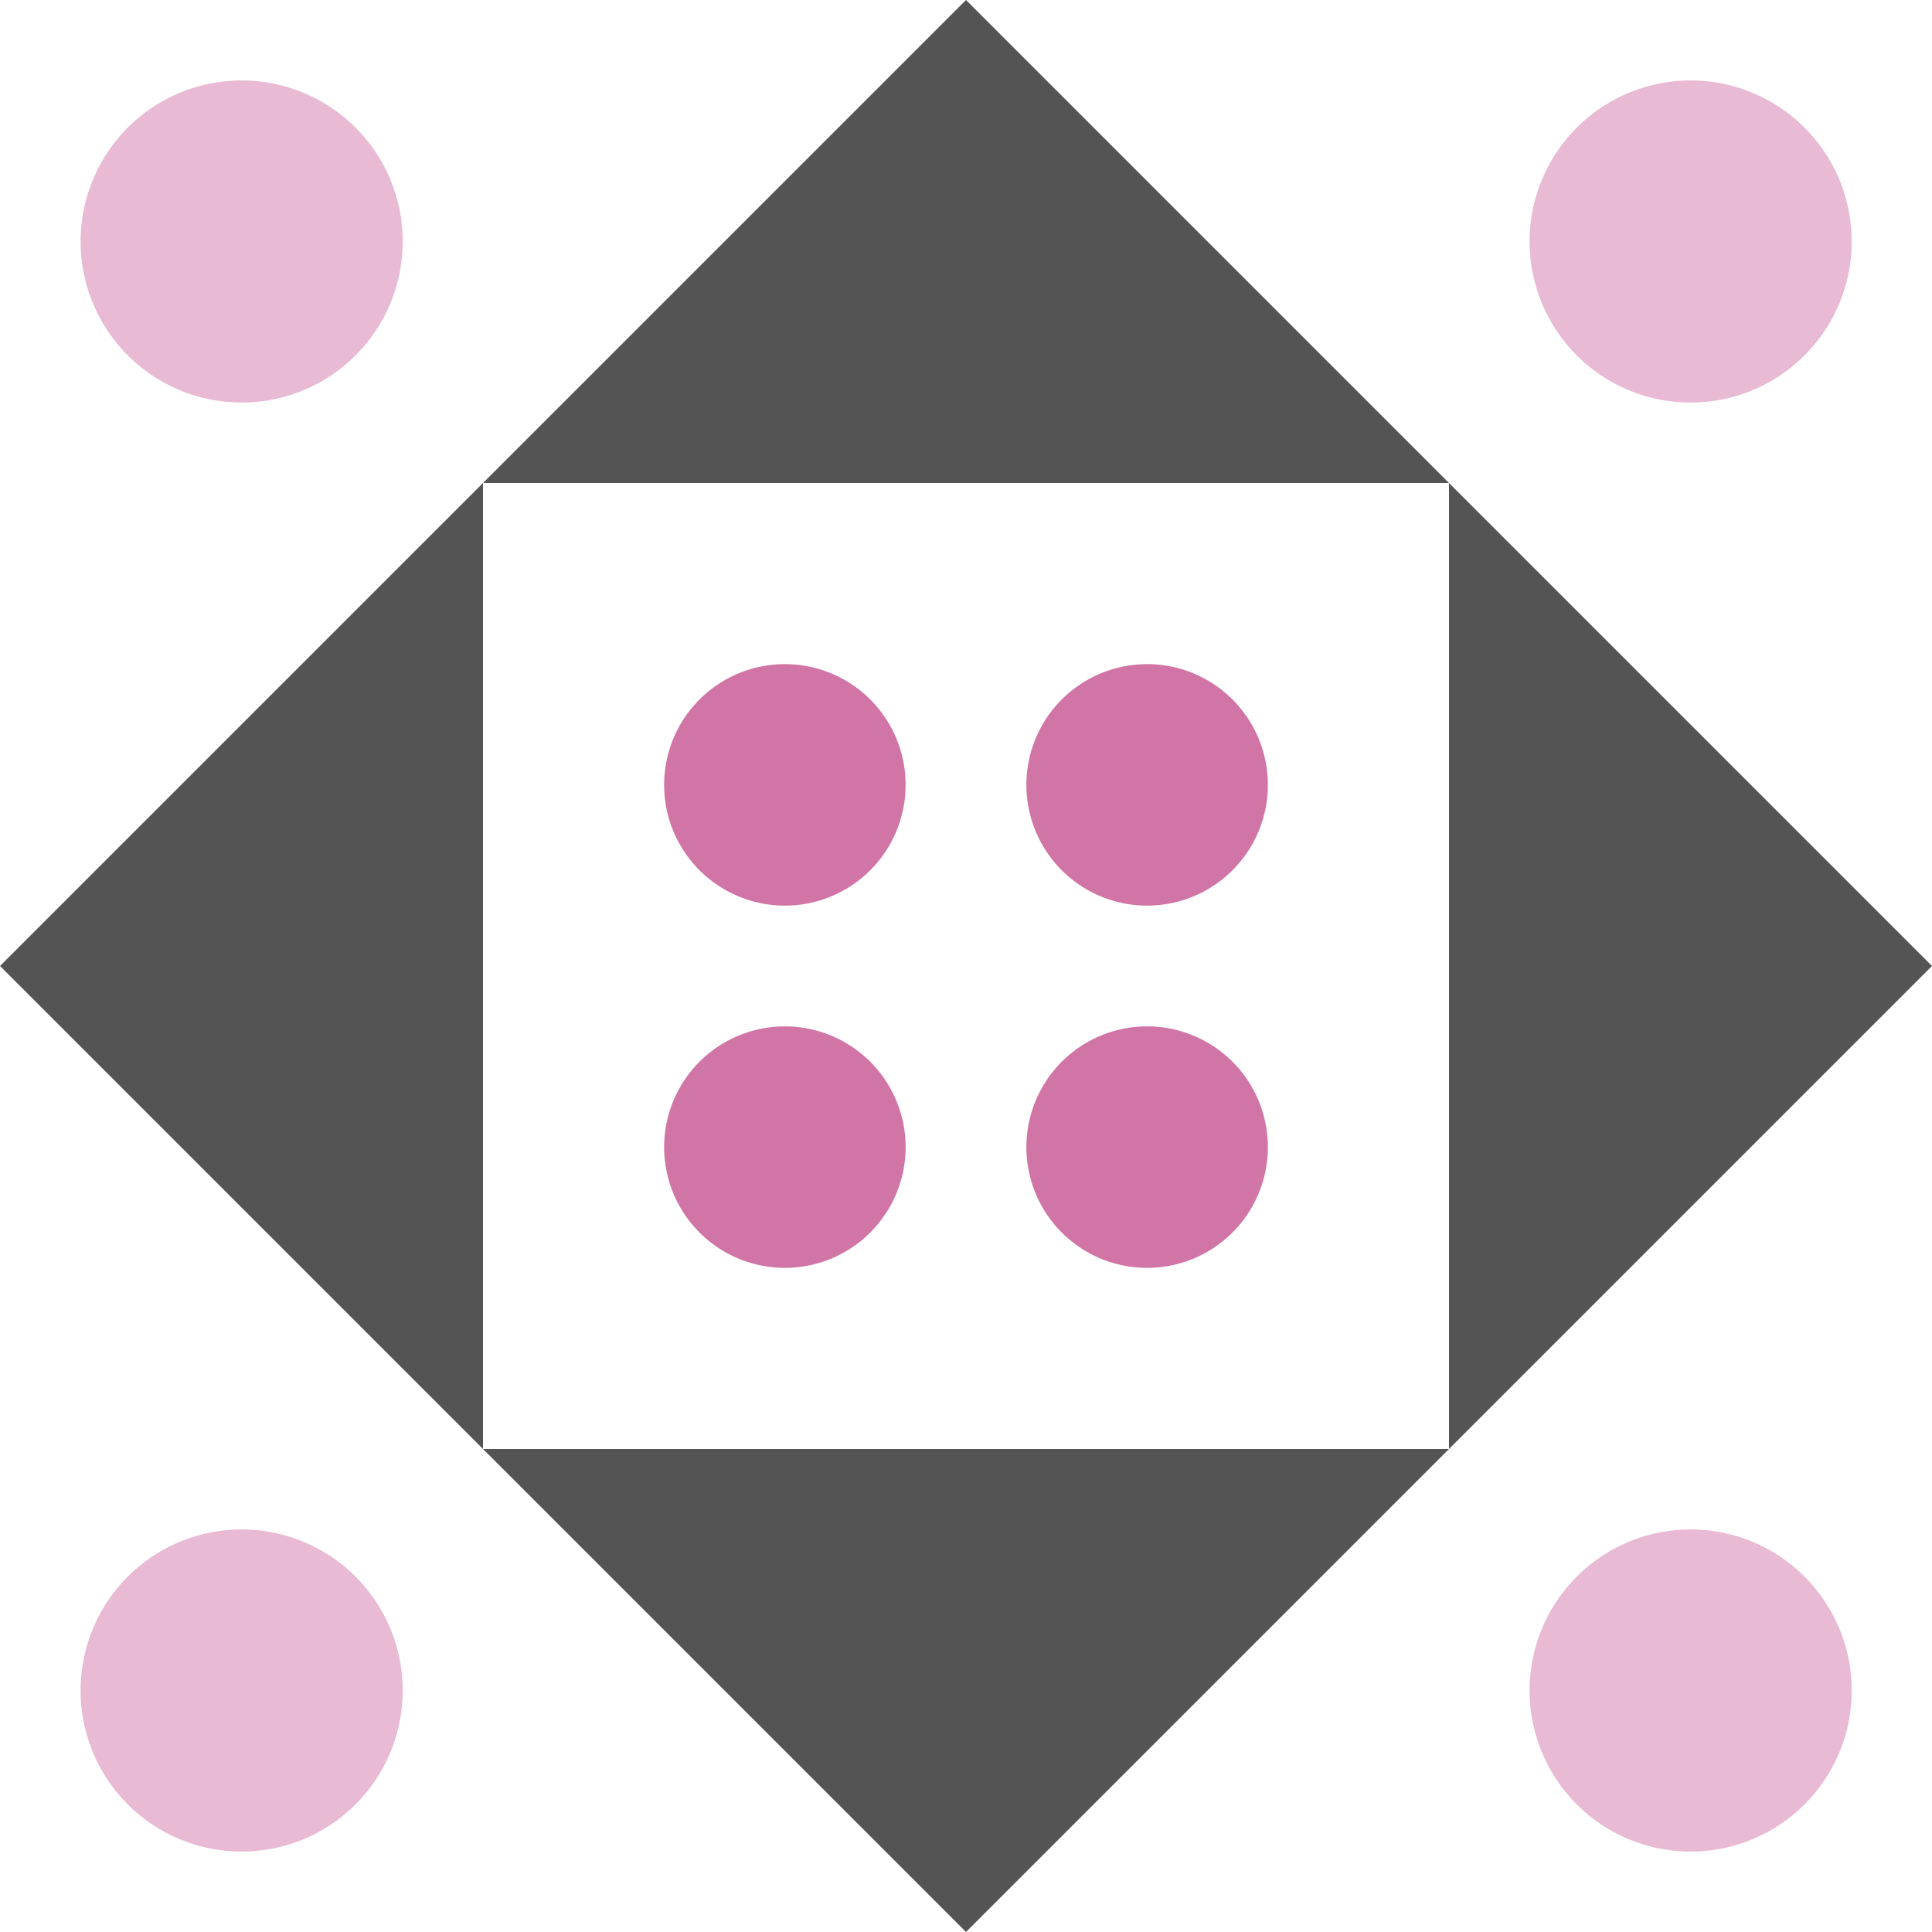
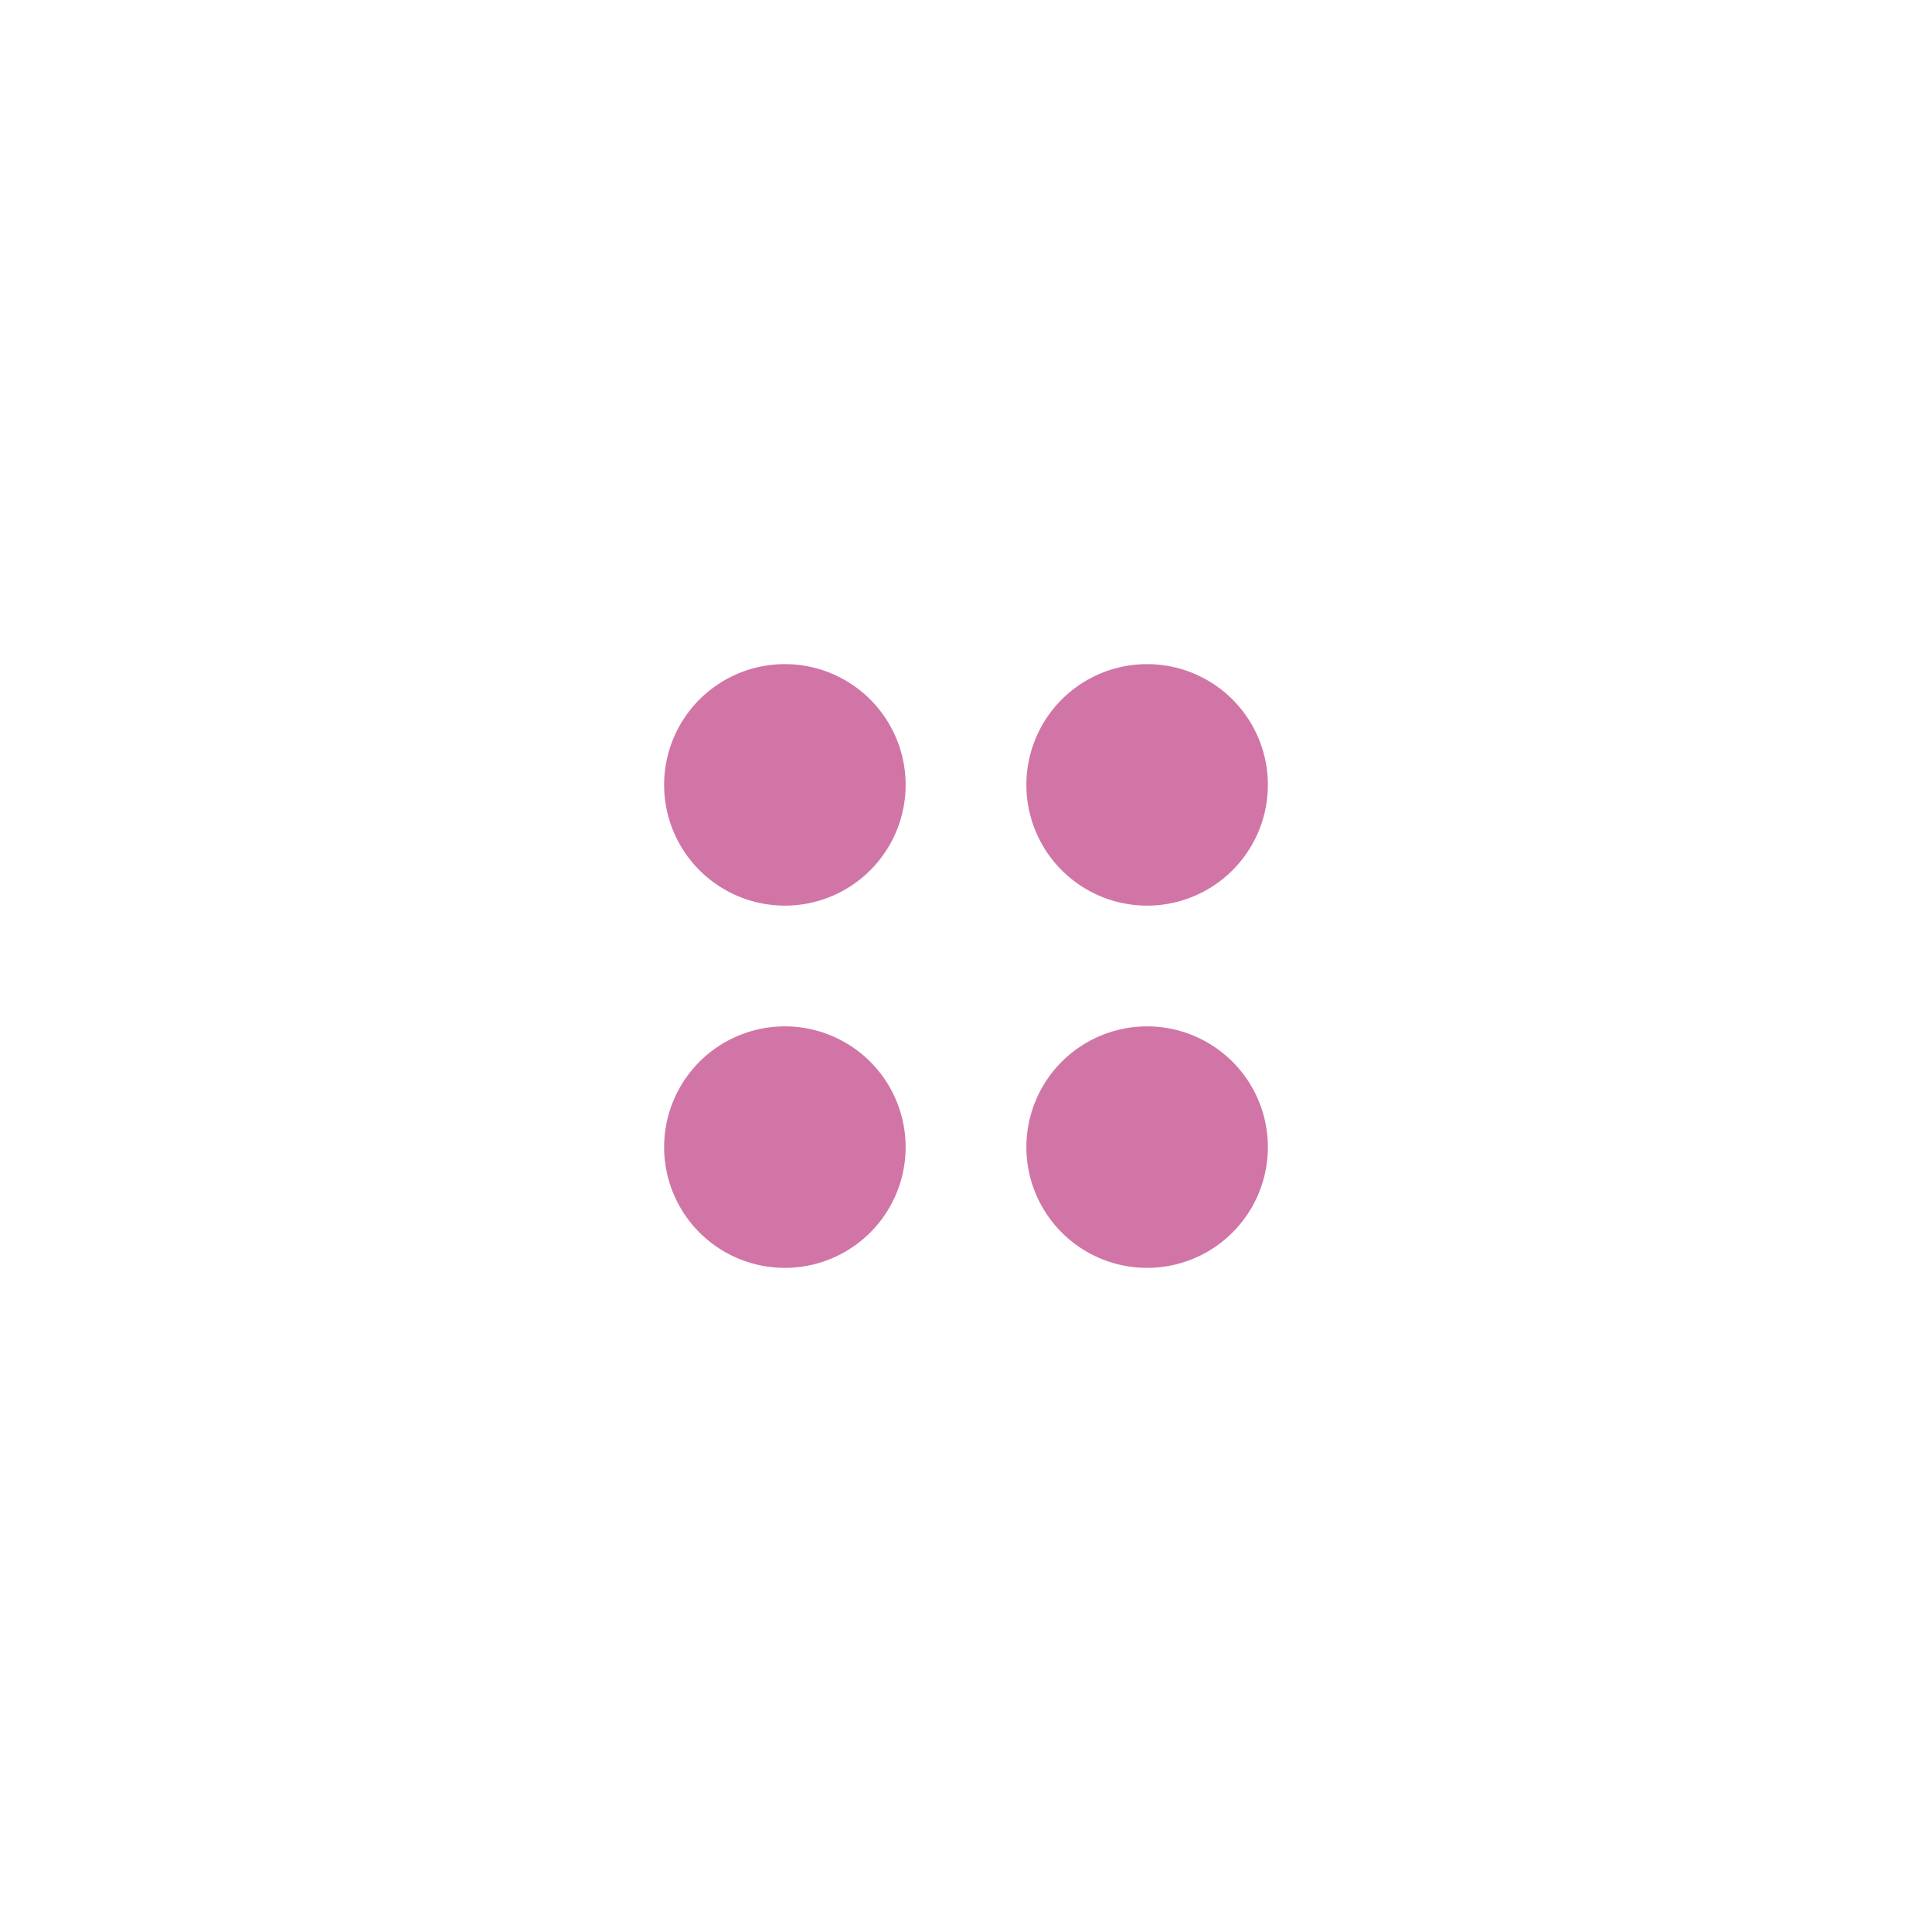
<svg xmlns="http://www.w3.org/2000/svg" width="64" height="64" viewBox="0 0 64 64" preserveAspectRatio="xMidYMid meet">
-   <rect fill="#ffffff" fill-opacity="1.00" x="0" y="0" width="64" height="64" />
-   <path fill="#545454" d="M32.00 0.00L32.00 16.00L16.00 16.00ZM48.00 16.00L32.00 16.00L32.00 0.00ZM32.00 64.00L32.00 48.00L48.00 48.00ZM16.00 48.00L32.00 48.00L32.00 64.00ZM16.00 16.00L16.00 32.00L0.00 32.00ZM64.00 32.00L48.00 32.00L48.00 16.00ZM48.00 48.00L48.00 32.00L64.00 32.00ZM0.00 32.00L16.00 32.00L16.00 48.00Z" />
-   <path fill="#e8bad3" d="M2.67 8.00a5.33,5.33 0 1,1 10.67,0a5.33,5.33 0 1,1 -10.67,0M50.67 8.00a5.33,5.33 0 1,1 10.67,0a5.33,5.33 0 1,1 -10.67,0M50.67 56.00a5.33,5.33 0 1,1 10.67,0a5.33,5.33 0 1,1 -10.67,0M2.67 56.00a5.33,5.33 0 1,1 10.67,0a5.33,5.33 0 1,1 -10.67,0" />
  <path fill="#d175a7" d="M22.00 26.00a4.00,4.00 0 1,1 8.00,0a4.00,4.00 0 1,1 -8.00,0M34.00 26.00a4.00,4.00 0 1,1 8.00,0a4.00,4.00 0 1,1 -8.00,0M34.00 38.00a4.00,4.00 0 1,1 8.00,0a4.00,4.00 0 1,1 -8.00,0M22.00 38.00a4.00,4.00 0 1,1 8.00,0a4.00,4.00 0 1,1 -8.00,0" />
</svg>